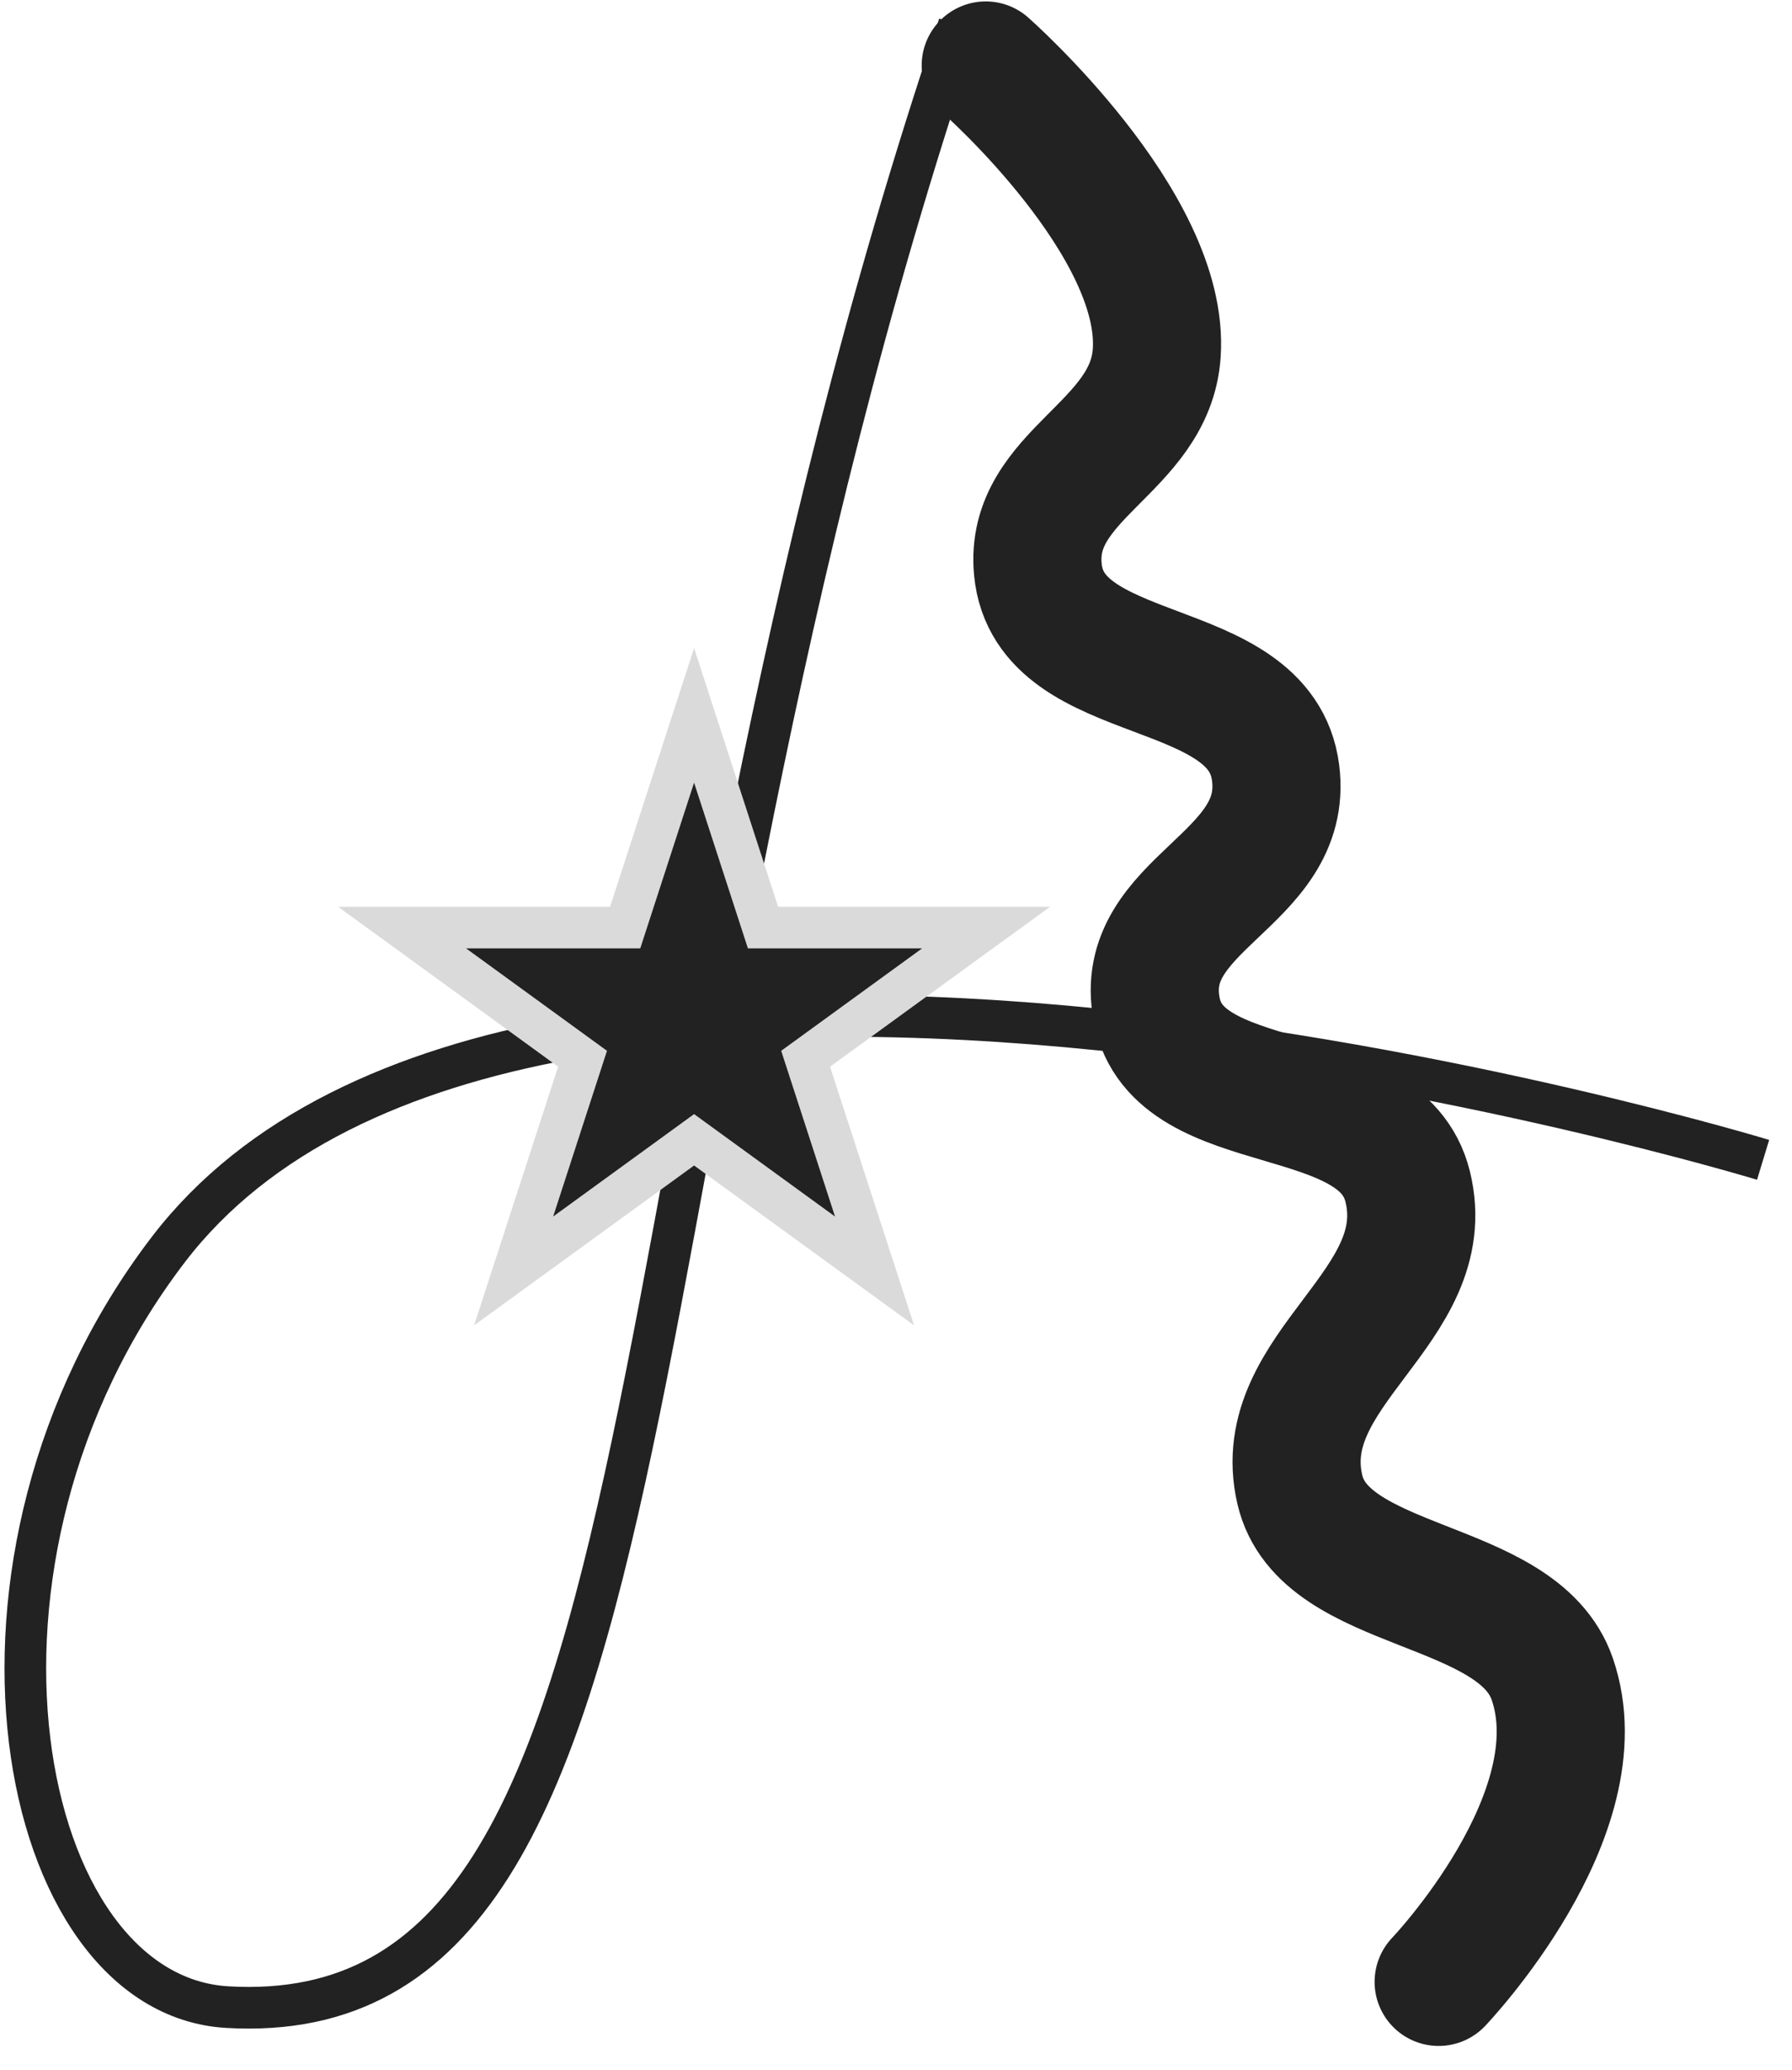
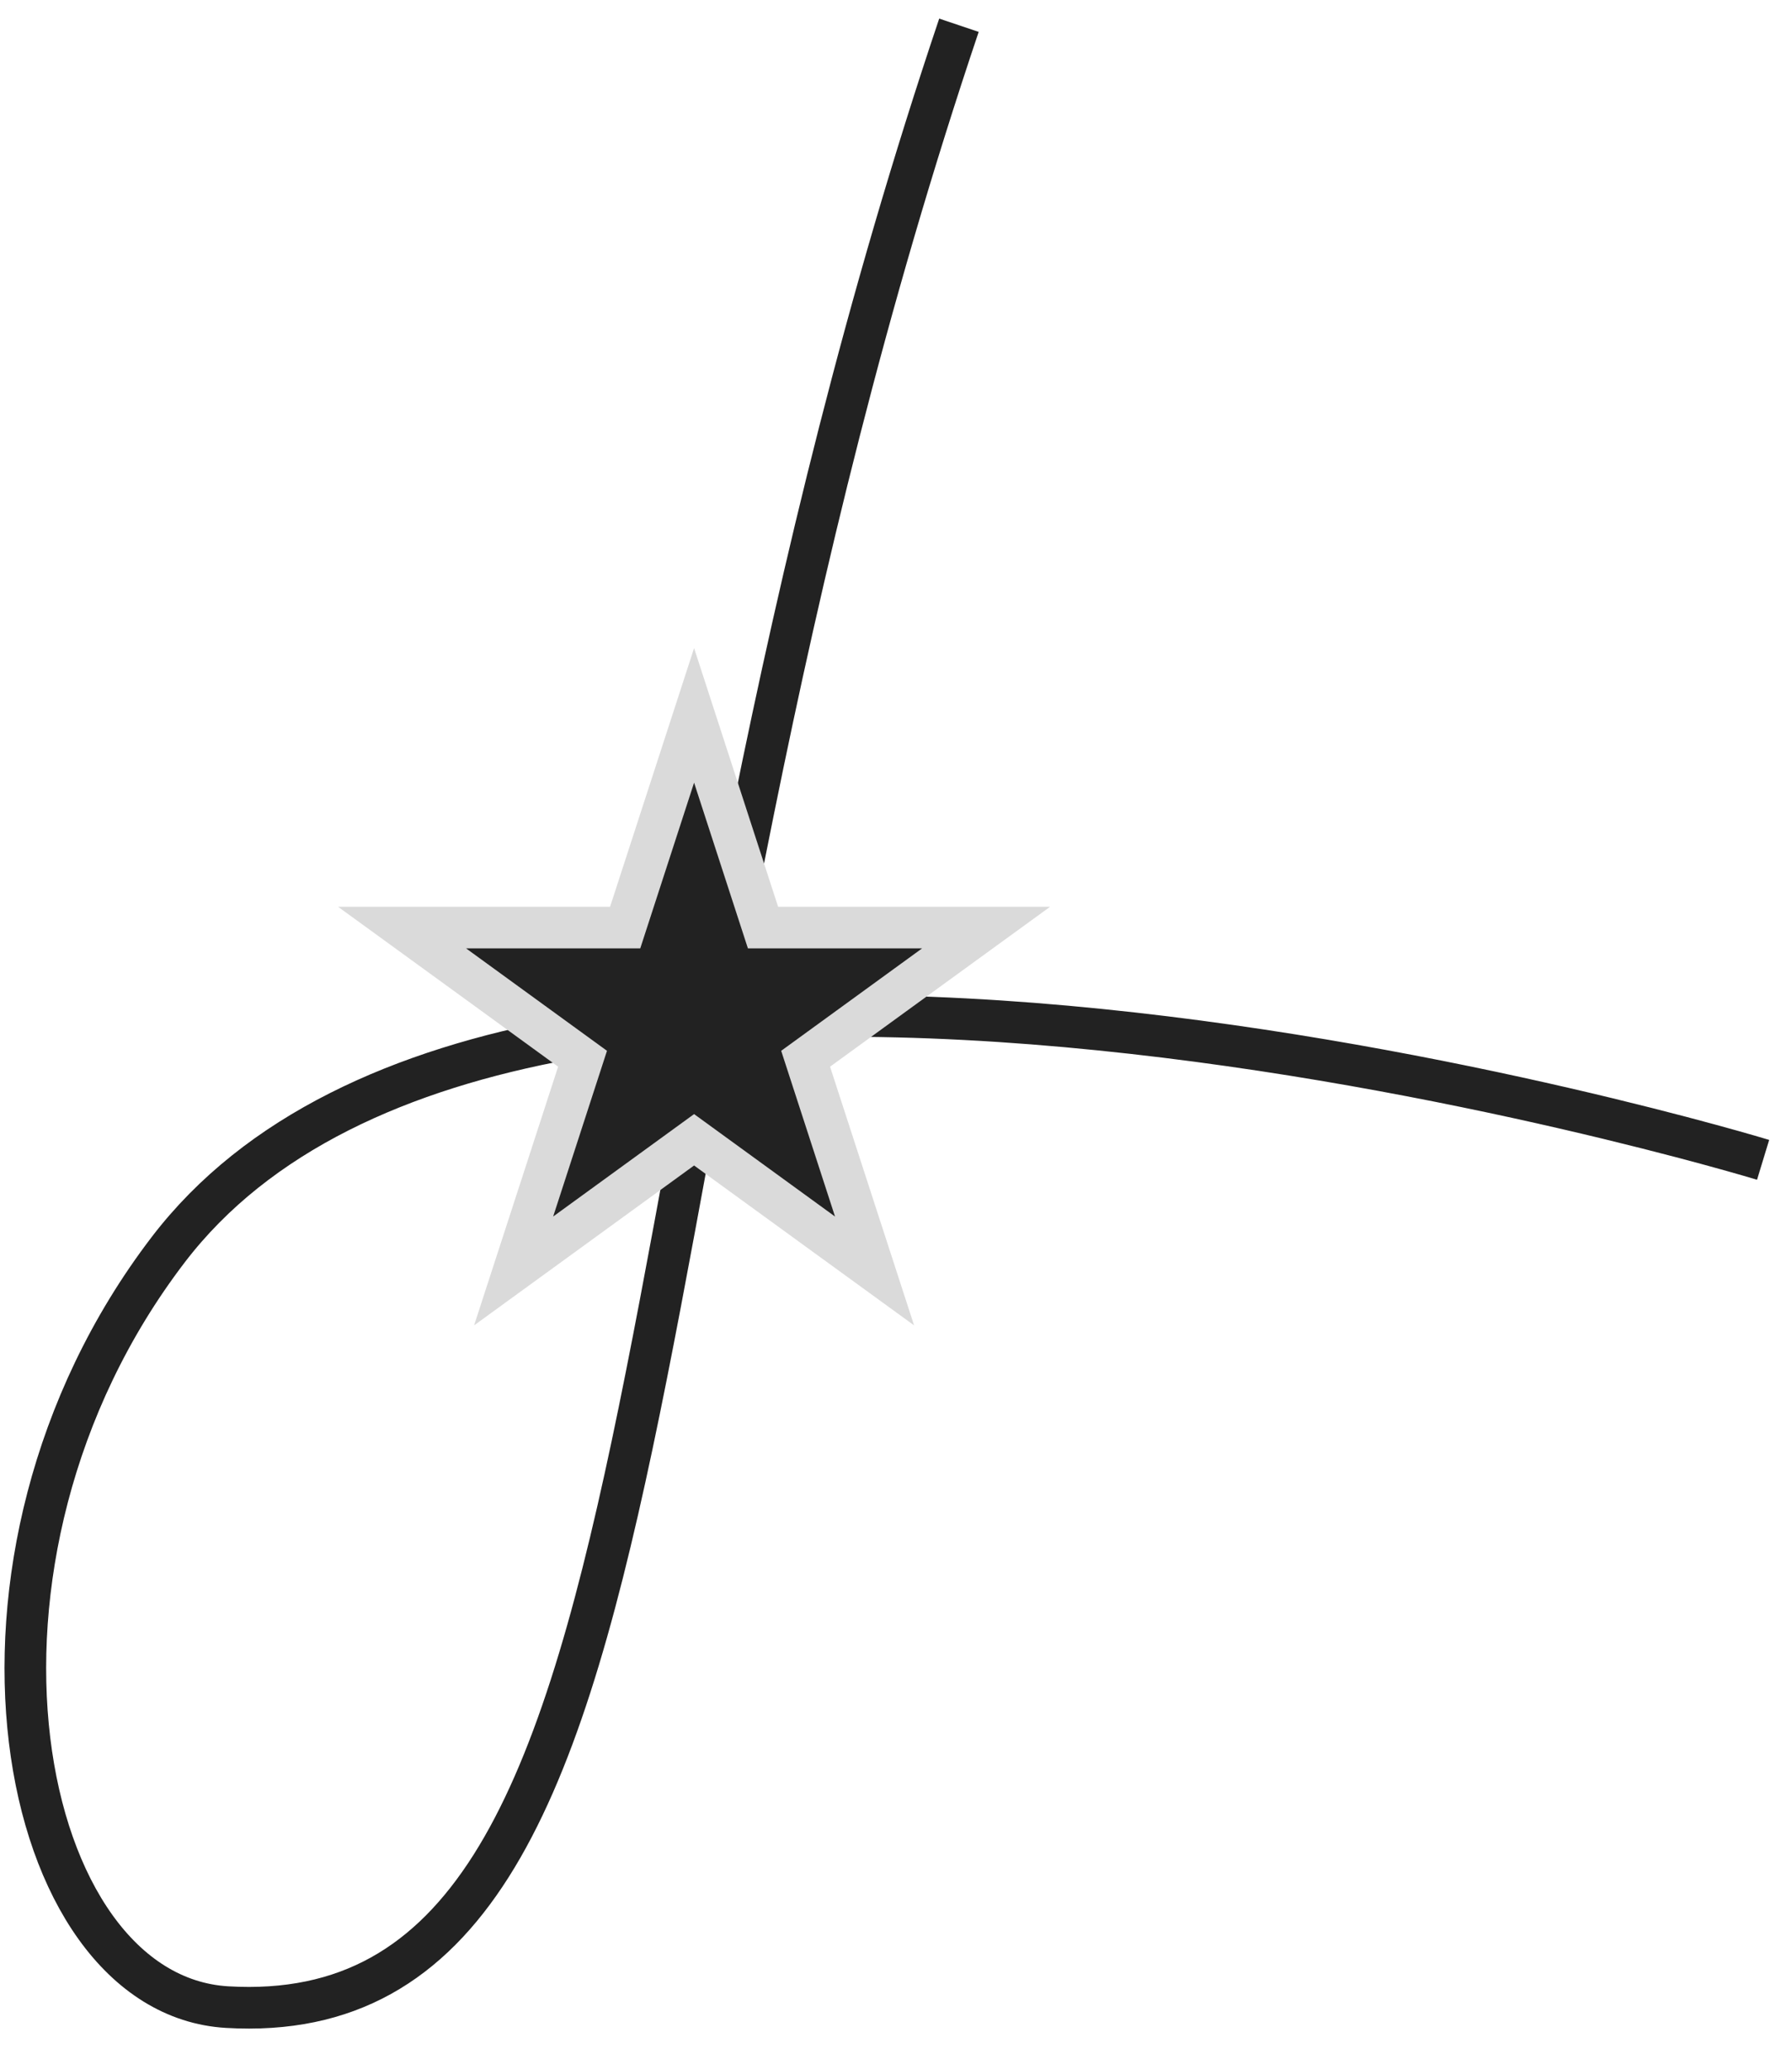
<svg xmlns="http://www.w3.org/2000/svg" width="71" height="82" viewBox="0 0 71 82" fill="none">
  <path d="M37.994 1C23.125 45.156 28 80.615 9 79.5C0.639 79.009 -2.735 61.798 6.664 49.5C20.804 31 69.855 45.94 69.855 45.94" stroke="#222222" stroke-width="1.65" />
-   <path d="M57 78.5C57 78.5 63.35 71.856 61.5 66.5C60.129 62.531 52.449 63.082 51.5 59C50.385 54.203 56.95 51.783 55.773 47C54.709 42.674 46.683 44.369 45.83 40C45.002 35.755 51.086 34.899 50.54 30.612C49.941 25.909 41.568 27.27 41.121 22.552C40.763 18.783 45.57 17.763 45.83 13.988C46.183 8.872 39.055 2.594 39.055 2.594" stroke="#222222" stroke-width="5.076" stroke-linecap="round" />
  <path d="M28.283 30.746L27.5 28.336L26.717 30.746L24.769 36.741H18.465H15.931L17.981 38.23L23.081 41.936L21.133 47.931L20.35 50.341L22.4 48.852L27.5 45.146L32.6 48.852L34.65 50.341L33.867 47.931L31.919 41.936L37.019 38.23L39.069 36.741H36.535H30.231L28.283 30.746Z" fill="#222222" stroke="#DADADA" stroke-width="1.647" />
</svg>